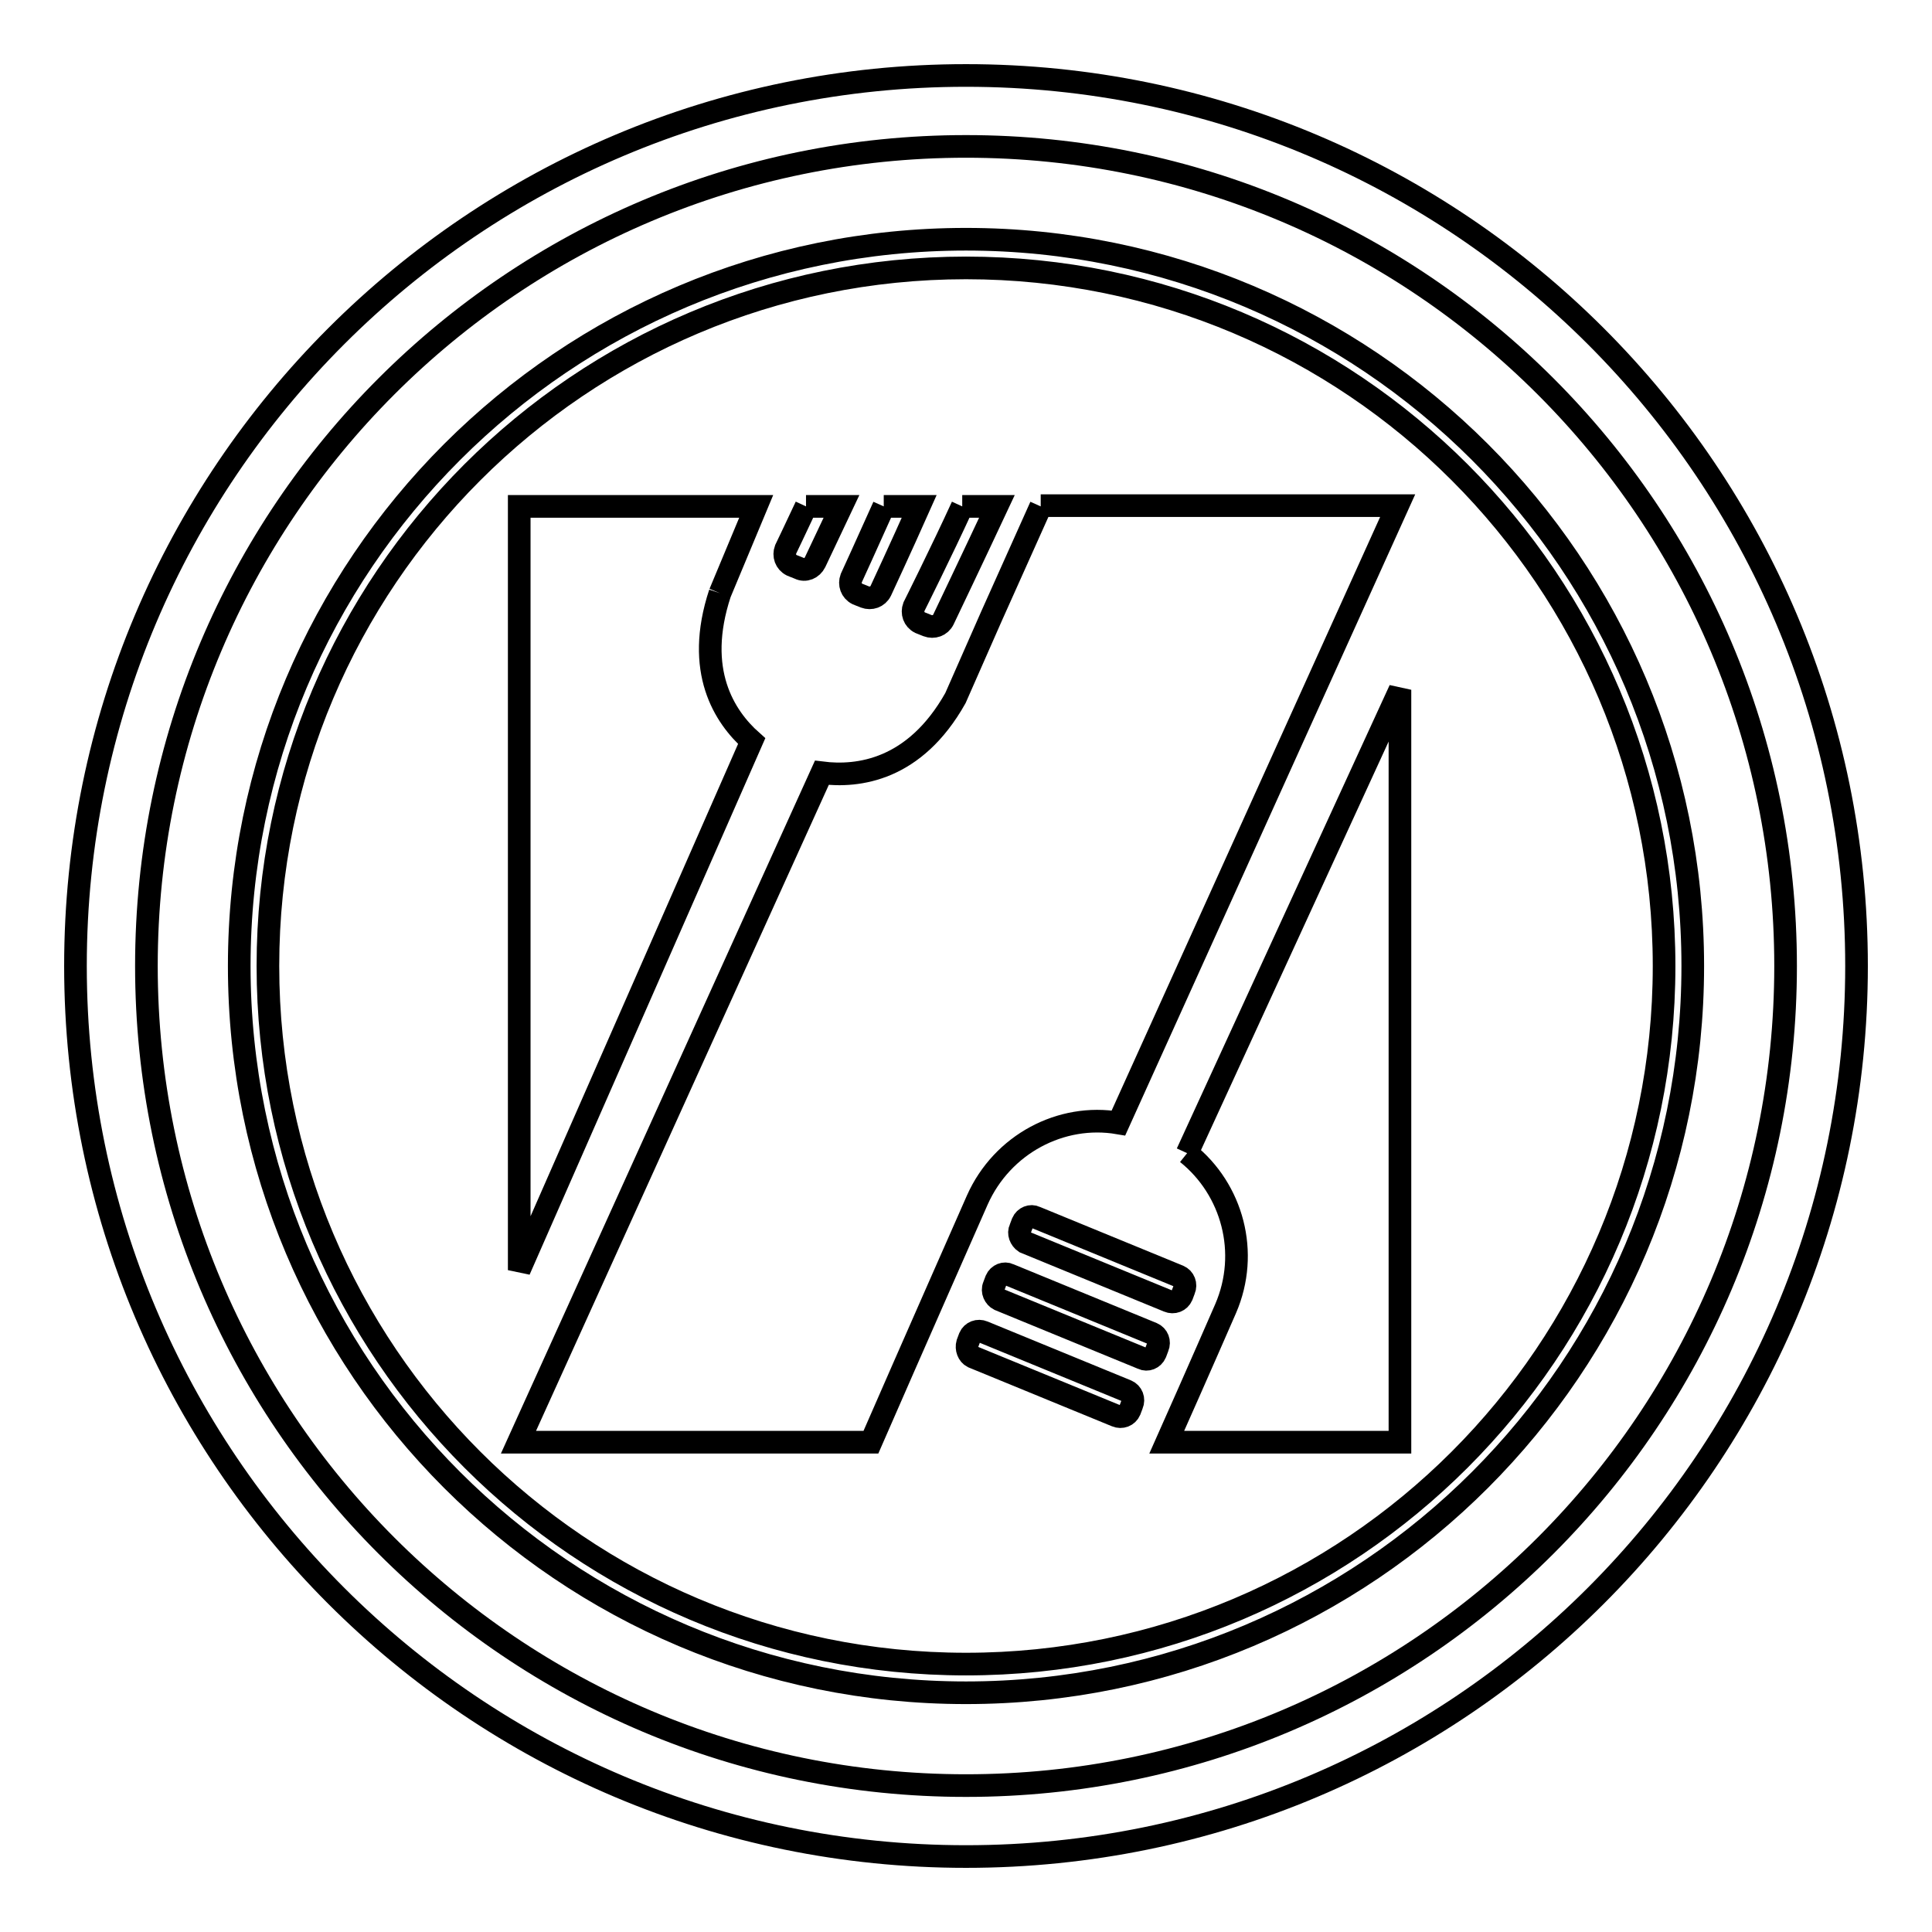
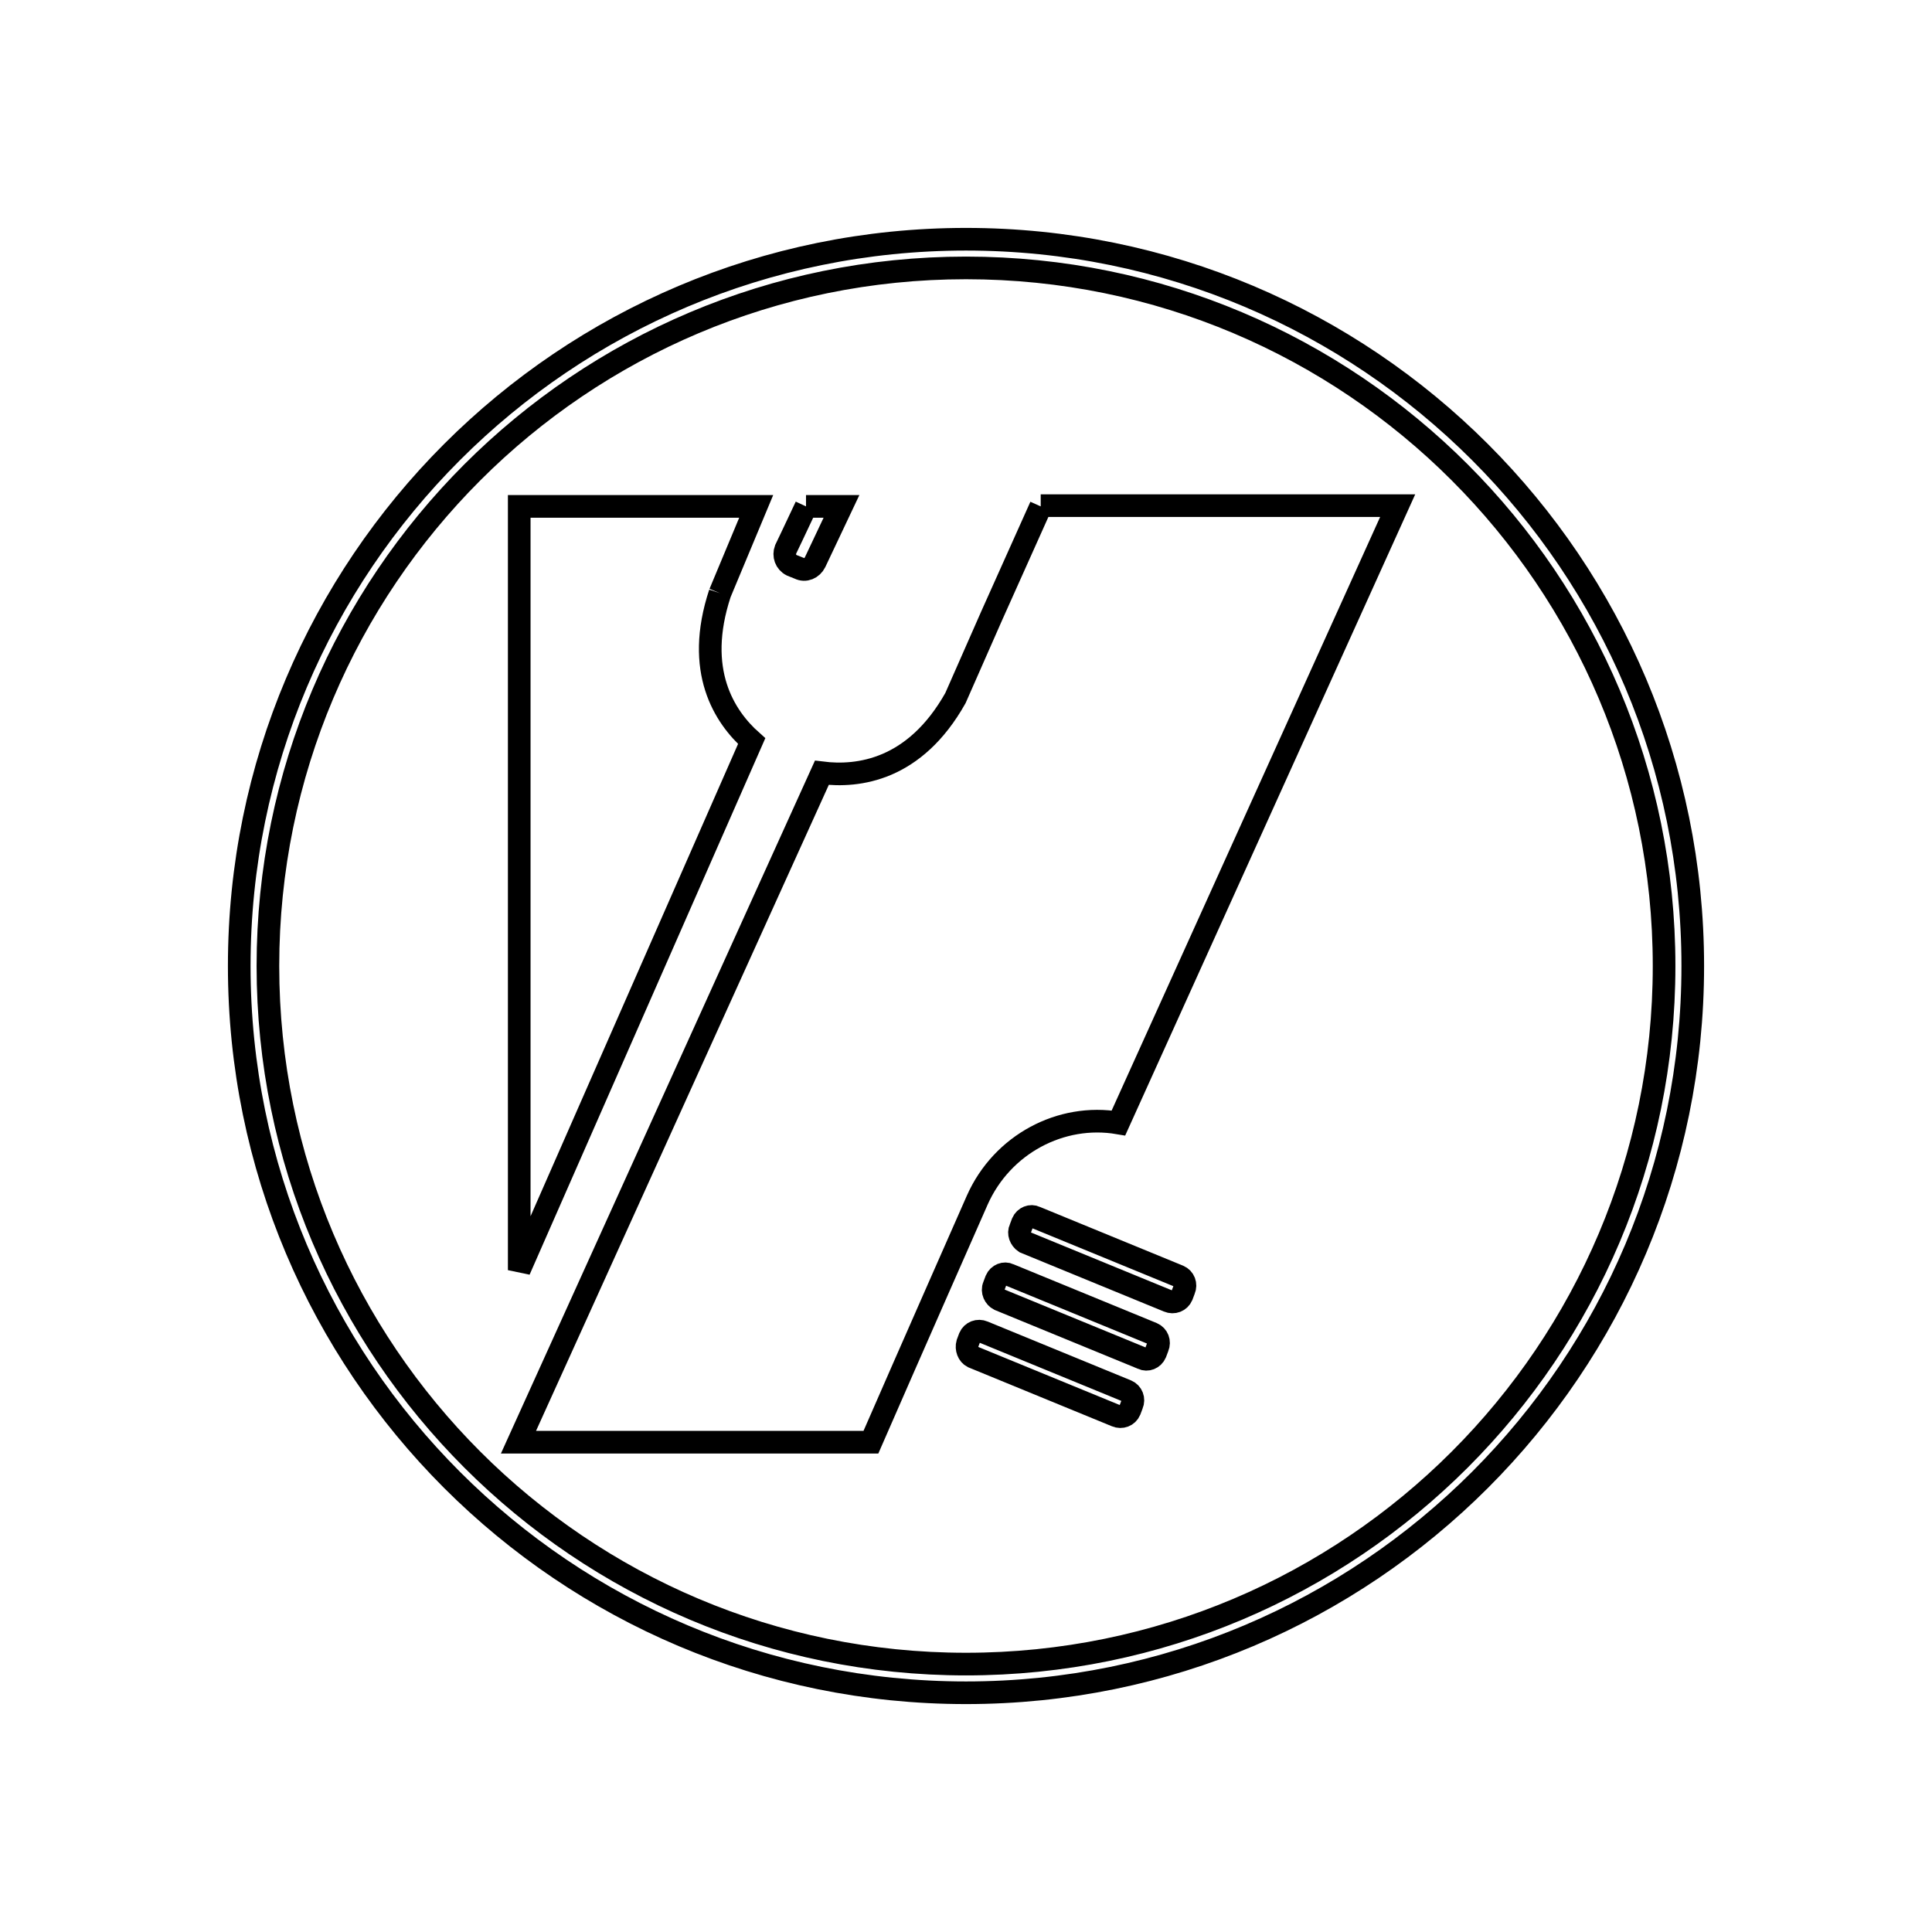
<svg xmlns="http://www.w3.org/2000/svg" version="1.1" x="0px" y="0px" viewBox="0 0 256 256" enable-background="new 0 0 256 256" xml:space="preserve">
  <g>
    <g>
-       <path stroke-width="3" fill-opacity="0" stroke="#000000" d="M128,246c65.2,0,118-52.8,118-118c0-65.2-52.8-118-118-118C62.8,10,10,62.8,10,128C10,193.2,62.8,246,128,246L128,246z M128,236.6C68,236.6,19.4,188,19.4,128C19.4,68,68,19.4,128,19.4c60,0,108.6,48.6,108.6,108.6C236.6,188,188,236.6,128,236.6L128,236.6z" />
      <path stroke-width="3" fill-opacity="0" stroke="#000000" d="M128,224.3c53.2,0,96.3-43.1,96.3-96.3c0-53.2-43.1-96.3-96.3-96.3c-53.2,0-96.3,43.1-96.3,96.3C31.7,181.2,74.8,224.3,128,224.3L128,224.3z M128,220.5c-51.1,0-92.5-41.4-92.5-92.5c0-51.1,41.4-92.5,92.5-92.5c51.1,0,92.5,41.4,92.5,92.5C220.5,179.1,179.1,220.5,128,220.5L128,220.5z" />
-       <path stroke-width="3" fill-opacity="0" stroke="#000000" d="M157.3,152.8c6,4.8,8.3,13.2,5.1,20.6c0,0-3.7,8.5-7.8,17.7h30.9V91.4L157.3,152.8" />
      <path stroke-width="3" fill-opacity="0" stroke="#000000" d="M128.2,178l0.3-0.8c0.3-0.7,1.1-1,1.8-0.7l19,7.8c0.7,0.3,1,1.1,0.7,1.8l-0.3,0.8c-0.3,0.7-1.1,1-1.8,0.7l-19-7.8C128.3,179.5,128,178.7,128.2,178L128.2,178z M131.7,170.4l0.3-0.8c0.3-0.7,1.1-1,1.7-0.7l19,7.8c0.7,0.3,1,1.1,0.7,1.8l-0.3,0.8c-0.3,0.7-1.1,1-1.7,0.7l-19-7.8C131.8,171.9,131.4,171.1,131.7,170.4L131.7,170.4z M135.2,162.8l0.3-0.8c0.3-0.7,1.1-1,1.7-0.7l19,7.8c0.7,0.3,1,1.1,0.7,1.8l-0.3,0.8c-0.3,0.7-1.1,1-1.8,0.7l-19-7.8C135.2,164.2,134.9,163.4,135.2,162.8L135.2,162.8z" />
      <path stroke-width="3" fill-opacity="0" stroke="#000000" d="M95.4,78.6l4.8-11.5H68.8v101.2l30.8-70.1C96,95,92,88.9,95.4,78.6" />
      <path stroke-width="3" fill-opacity="0" stroke="#000000" d="M137.9,67.1l-6.5,14.5l-4.8,10.9c-5.4,9.6-12.9,10.5-17.7,9.9l-40.2,88.7h46.7c5.1-11.7,14.1-32.1,14.1-32.1c3.3-7.4,11.1-11.5,18.7-10.2l37-81.8H137.9" />
-       <path stroke-width="3" fill-opacity="0" stroke="#000000" d="M117.1,67.1c-2.1,4.7-4.3,9.5-4.3,9.5c-0.3,0.8,0,1.7,0.8,2.1l1,0.4c0.8,0.3,1.7,0,2.1-0.8c0,0,2.7-5.8,5.1-11.2L117.1,67.1" />
      <path stroke-width="3" fill-opacity="0" stroke="#000000" d="M106.8,67.1c-1.4,3-2.7,5.7-2.7,5.7c-0.3,0.8,0,1.7,0.8,2.1l1,0.4c0.8,0.4,1.7,0,2.1-0.8c0,0,1.7-3.6,3.5-7.4L106.8,67.1" />
-       <path stroke-width="3" fill-opacity="0" stroke="#000000" d="M127.5,67.1c-2.7,5.9-6.4,13.3-6.4,13.3c-0.3,0.8,0,1.7,0.8,2.1l1,0.4c0.8,0.3,1.7,0,2.1-0.8c0,0,4.2-8.8,7.1-15L127.5,67.1" />
    </g>
  </g>
</svg>